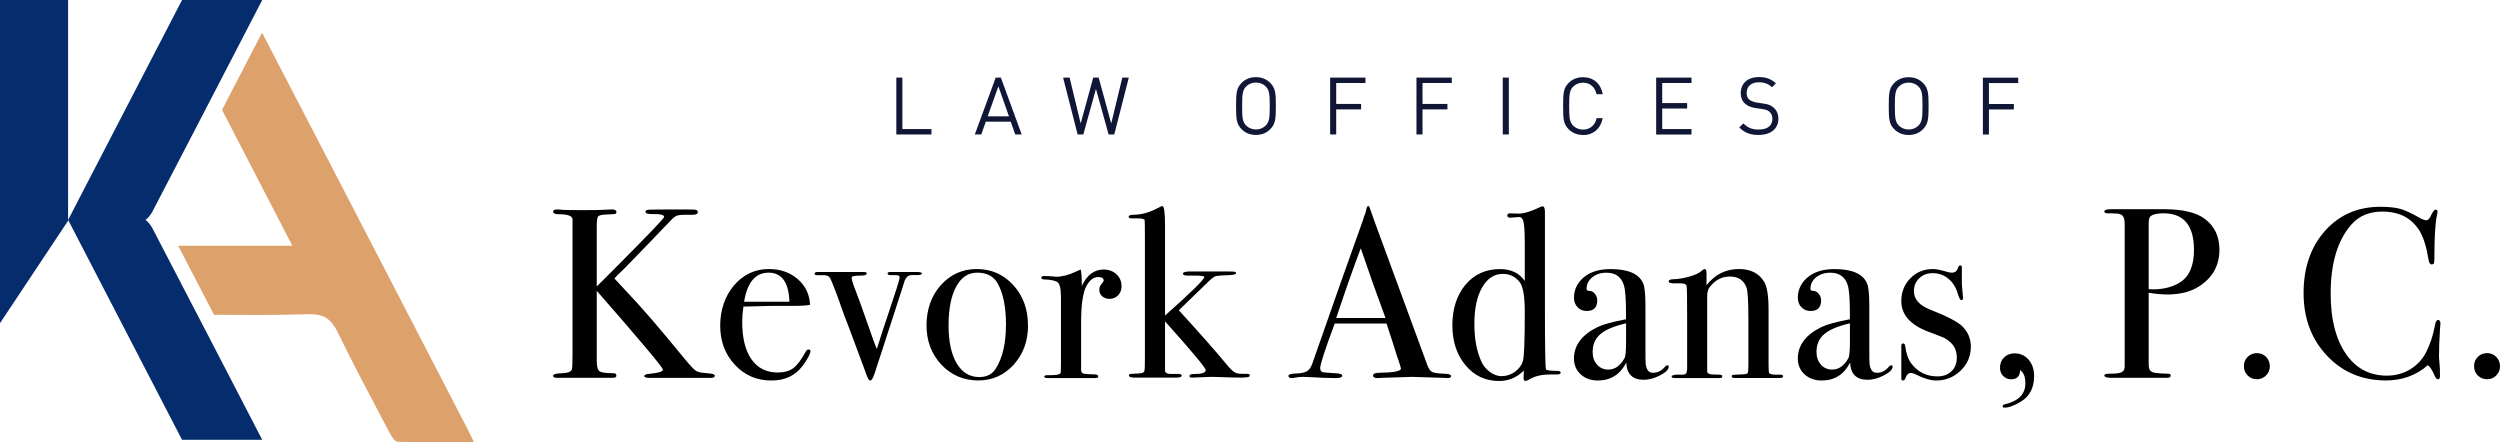
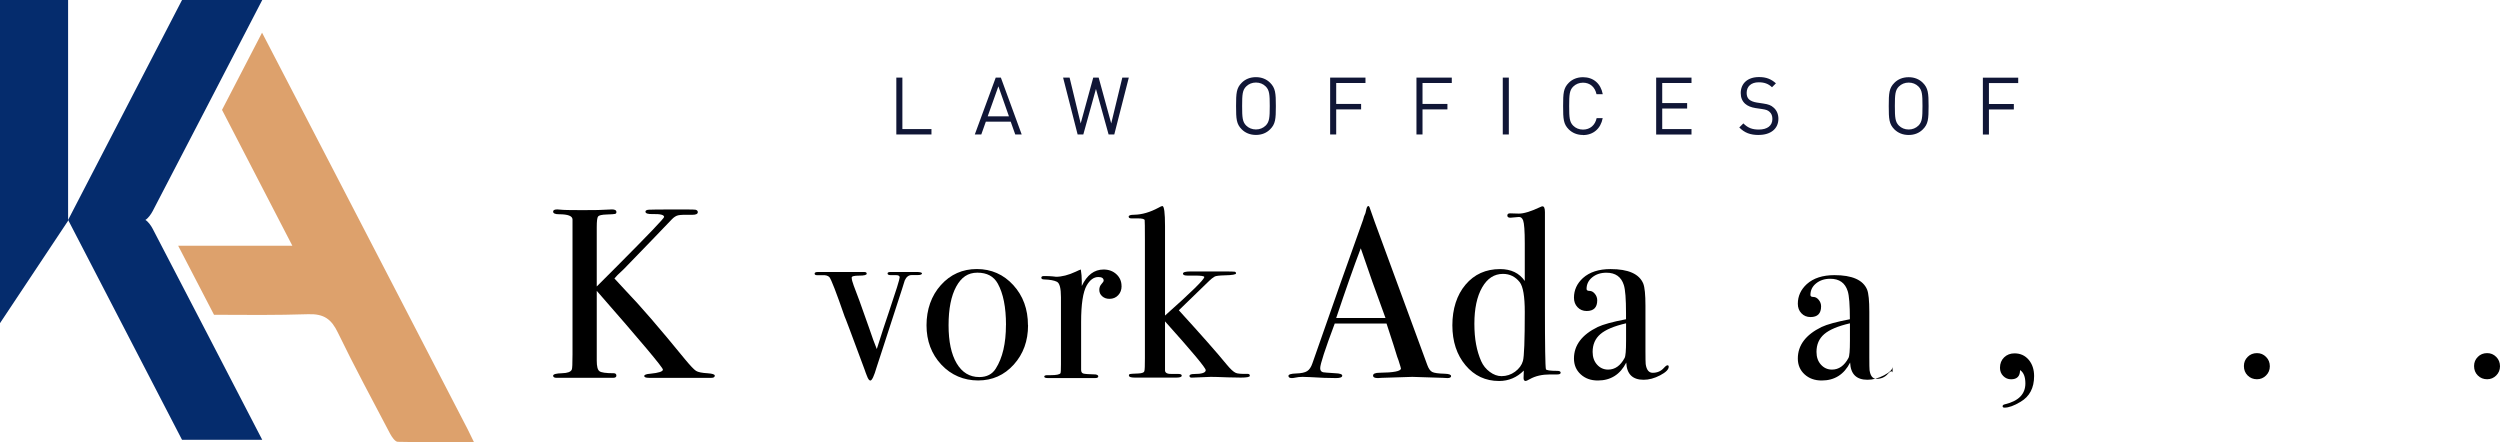
<svg xmlns="http://www.w3.org/2000/svg" id="Layer_2" data-name="Layer 2" viewBox="0 0 515.83 91.24">
  <defs>
    <style> .cls-1, .cls-2, .cls-3, .cls-4 { stroke-width: 0px; } .cls-2 { fill: #101636; } .cls-3 { fill: #dda16c; } .cls-4 { fill: #052c6d; } </style>
  </defs>
  <g id="Layer_2-2" data-name="Layer 2">
    <g>
      <g id="Layer_1-2" data-name="Layer 1-2">
        <g>
          <g>
            <path class="cls-3" d="m97.81,91.23c-5.45,0-10.59.05-15.74-.07-.55-.01-1.22-1-1.58-1.67-3.64-6.93-7.37-13.83-10.78-20.87-1.33-2.76-2.86-3.9-6.13-3.79-6.46.21-12.95.16-19.42.12-2.54-4.9-5-9.65-7.4-14.25h23.56c-4.88-9.44-9.7-18.73-14.51-28.03,2.66-5.11,5.4-10.41,8.26-15.93,9.68,18.6,19.32,37.23,28.97,55.84,4.5,8.67,8.99,17.34,13.47,26.02.38.74.73,1.49,1.29,2.64h.01Z" />
            <path class="cls-4" d="m0,66.68V0h14.05v45.55L0,66.68Zm29.98-21.29c.57-.32,1.18-1.18,1.51-1.81C39.05,29.06,46.58,14.54,54.11,0h-16.55c-7.85,15.15-15.52,29.97-23.39,45.15-.04.07-.07.15-.11.23.04.07.07.15.11.22,7.86,15.18,15.54,30.01,23.39,45.15h16.55c-7.52-14.53-15.06-29.05-22.62-43.57-.33-.64-.94-1.49-1.51-1.81h0Z" />
          </g>
          <path class="cls-2" d="m184.94,27.75v-11.74h1.25v10.62h6v1.12s-7.25,0-7.25,0Zm24.54,0l-.94-2.65h-5.13l-.94,2.65h-1.34l4.32-11.74h1.06l4.3,11.74h-1.34,0Zm-3.48-9.94l-2.21,6.2h4.39l-2.18-6.2Zm23.91,9.94h-1.17l-2.61-9.4-2.61,9.4h-1.17l-3-11.74h1.34l2.29,9.46,2.59-9.46h1.12l2.59,9.46,2.29-9.46h1.34l-3,11.74h0Zm32.15-1.06c-.73.73-1.7,1.15-2.92,1.15s-2.21-.43-2.93-1.15c-1.1-1.1-1.17-2.13-1.17-4.81s.07-3.71,1.17-4.81c.73-.73,1.71-1.15,2.93-1.15s2.19.43,2.92,1.15c1.1,1.1,1.19,2.13,1.19,4.81s-.08,3.71-1.19,4.81Zm-.89-8.84c-.54-.54-1.24-.82-2.03-.82s-1.48.28-2.03.82c-.74.76-.82,1.62-.82,4.02s.08,3.26.82,4.02c.54.54,1.24.82,2.03.82s1.48-.28,2.03-.82c.74-.76.82-1.62.82-4.02s-.08-3.26-.82-4.02Zm14.53-.72v4.32h5.14v1.12h-5.14v5.18h-1.25v-11.74h7.29v1.12s-6.04,0-6.04,0Zm17.81,0v4.32h5.14v1.12h-5.14v5.18h-1.25v-11.74h7.29v1.12s-6.04,0-6.04,0Zm16.56,10.62v-11.74h1.25v11.74h-1.25Zm16.56.1c-1.22,0-2.21-.43-2.94-1.15-1.1-1.1-1.17-2.13-1.17-4.81s.07-3.71,1.17-4.81c.73-.73,1.72-1.15,2.94-1.15,2.13,0,3.66,1.3,4.07,3.5h-1.29c-.31-1.45-1.32-2.37-2.79-2.37-.79,0-1.48.28-2.03.82-.74.76-.82,1.62-.82,4.02s.08,3.26.82,4.02c.54.54,1.24.82,2.03.82,1.47,0,2.51-.92,2.82-2.37h1.25c-.41,2.19-1.96,3.5-4.07,3.5v-.02Zm15.09-.1v-11.74h7.29v1.12h-6.04v4.14h5.14v1.12h-5.14v4.24h6.04v1.12s-7.29,0-7.29,0Zm21.16.1c-1.75,0-2.92-.45-4.01-1.55l.84-.84c.97.97,1.88,1.27,3.2,1.27,1.73,0,2.79-.79,2.79-2.18,0-.63-.18-1.12-.58-1.47-.36-.33-.69-.45-1.53-.58l-1.37-.2c-.92-.15-1.62-.43-2.14-.89-.59-.53-.91-1.25-.91-2.21,0-1.99,1.43-3.3,3.76-3.3,1.5,0,2.49.4,3.5,1.29l-.81.81c-.71-.68-1.52-1.02-2.74-1.02-1.58,0-2.49.87-2.49,2.19,0,.58.16,1.06.53,1.37.36.31.92.51,1.53.61l1.37.21c1.09.16,1.6.36,2.13.84.63.54.99,1.34.99,2.31,0,2.06-1.6,3.33-4.06,3.33h0Zm33.86-1.15c-.73.73-1.7,1.15-2.92,1.15s-2.21-.43-2.94-1.15c-1.1-1.1-1.17-2.13-1.17-4.81s.07-3.71,1.17-4.81c.73-.73,1.72-1.15,2.94-1.15s2.19.43,2.92,1.15c1.1,1.1,1.19,2.13,1.19,4.81s-.08,3.71-1.19,4.81Zm-.89-8.84c-.54-.54-1.24-.82-2.03-.82s-1.48.28-2.03.82c-.74.76-.82,1.62-.82,4.02s.08,3.26.82,4.02c.54.54,1.24.82,2.03.82s1.48-.28,2.03-.82c.74-.76.82-1.62.82-4.02s-.08-3.26-.82-4.02Zm14.53-.72v4.32h5.14v1.12h-5.14v5.18h-1.25v-11.74h7.29v1.12s-6.04,0-6.04,0Z" />
        </g>
      </g>
      <g>
        <path class="cls-1" d="m147.48,77.51c0,.3-.23.45-.7.45h-12.9c-.63,0-.95-.13-.95-.38s.42-.41,1.25-.47c1.73-.17,2.6-.45,2.6-.85,0-.43-4.55-5.85-13.65-16.25v14.41c0,1.16.18,1.89.55,2.17.37.28,1.35.42,2.95.42.37,0,.55.17.55.5,0,.3-.23.45-.7.45h-11.6c-.5,0-.75-.14-.75-.43,0-.32.62-.49,1.85-.52,1.13-.03,1.8-.28,2-.75.1-.17.15-1.22.15-3.15v-27.85c-.03-.7-.96-1.05-2.77-1.05-.82,0-1.23-.18-1.23-.55,0-.3.28-.45.86-.45.17,0,.39.02.66.05.54.07,2.03.1,4.48.1,2.62,0,4.28-.03,4.99-.1.37-.03.76-.05,1.16-.05.6,0,.91.18.91.55,0,.2-.09.33-.28.38-.19.05-.77.09-1.75.12-.98.03-1.56.17-1.75.4-.19.23-.28.98-.28,2.25v12.2l4.25-4.25c6.43-6.46,9.65-9.82,9.65-10.09,0-.44-.78-.64-2.35-.6-1,.03-1.5-.13-1.5-.5,0-.23.23-.37.7-.4.47-.03,2.08-.05,4.85-.05h2.75c1.17,0,1.83.02,2,.05.33.07.5.23.5.5,0,.37-.37.55-1.1.55-1.54-.03-2.52,0-2.96.11-.43.1-.87.38-1.3.83-2.16,2.27-5.45,5.68-9.87,10.23l-1.33,1.26-.64.71c.2.23,1.03,1.13,2.5,2.7,2.8,2.9,6.82,7.55,12.05,13.96,1.1,1.33,1.86,2.13,2.28,2.4s1.23.43,2.43.5c.97.07,1.45.23,1.45.5Z" />
-         <path class="cls-1" d="m167.23,72.46c0,.33-.26.92-.77,1.77-.52.85-1.04,1.54-1.57,2.08-1.43,1.47-3.35,2.2-5.75,2.2-3,0-5.51-1.08-7.52-3.25-2.02-2.17-3.02-4.85-3.02-8.05s.96-6.12,2.87-8.35c1.92-2.23,4.31-3.35,7.17-3.35,2.37,0,4.35.69,5.95,2.07,1.6,1.38,2.45,3.16,2.55,5.33-1.07.17-2.48.23-4.25.2h-3.5c-.23,0-2.23.05-6,.15-.17,1.1-.25,2.14-.25,3.14,0,3.35.64,5.94,1.92,7.75,1.28,1.81,3.09,2.71,5.42,2.71,1.33,0,2.4-.3,3.2-.9.8-.6,1.67-1.75,2.6-3.45.13-.27.32-.4.55-.4.27,0,.4.12.4.35Zm-4.35-10.2c-.13-4-1.57-6-4.3-6s-4.38,2-5.05,6h9.35Z" />
        <path class="cls-1" d="m190.23,56.41c0,.23-.32.35-.95.35h-1.2c-.6,0-1.07.37-1.4,1.1-.2.64-.4,1.27-.6,1.91l-4.2,12.93c-.23.67-.57,1.69-1,3.06-.53,1.84-.97,2.76-1.3,2.76-.23,0-.47-.32-.7-.95-.17-.4-.33-.85-.5-1.35-2.7-7.3-4.07-10.93-4.1-10.9-1.73-4.99-2.78-7.71-3.15-8.14-.3-.3-.77-.44-1.4-.4h-1.15c-.33,0-.5-.11-.5-.33s.23-.33.7-.33h9.55c.33,0,.5.12.5.35,0,.27-.52.4-1.55.4s-1.55.13-1.55.4c0,.37.14.92.42,1.66.54,1.33,1.58,4.2,3.12,8.59.66,1.97,1.21,3.47,1.64,4.5.94-2.98,1.77-5.54,2.51-7.68,1.47-4.35,2.21-6.72,2.21-7.12,0-.3-.25-.45-.75-.45h-1.1c-.43,0-.65-.12-.65-.35,0-.2.2-.3.6-.3h5c1-.03,1.5.07,1.5.3Z" />
        <path class="cls-1" d="m212.12,67.11c0,3.23-.98,5.94-2.95,8.12-1.97,2.18-4.42,3.27-7.35,3.27s-5.57-1.09-7.6-3.27c-2.03-2.18-3.05-4.89-3.05-8.12s.99-6.1,2.97-8.3c1.98-2.2,4.46-3.3,7.42-3.3s5.51,1.11,7.52,3.32c2.02,2.22,3.02,4.97,3.02,8.27Zm-4.55-.05c0-3.67-.57-6.52-1.7-8.55-.83-1.5-2.23-2.25-4.2-2.25s-3.32.96-4.37,2.87c-1.05,1.92-1.58,4.58-1.58,7.97s.56,5.99,1.67,7.87c1.12,1.88,2.67,2.83,4.67,2.83,1.53,0,2.67-.58,3.4-1.75,1.4-2.2,2.1-5.2,2.1-9Z" />
        <path class="cls-1" d="m231.42,59.01c0,.77-.23,1.4-.7,1.9-.47.5-1.07.75-1.8.75-.6,0-1.1-.17-1.5-.53-.4-.35-.6-.79-.6-1.32,0-.47.15-.87.45-1.2.3-.33.45-.57.45-.7,0-.5-.37-.75-1.1-.75-.93,0-1.73.58-2.4,1.74-.77,1.36-1.15,3.88-1.15,7.56v9.85c0,.4.14.65.42.75.28.1,1.14.17,2.57.2.37.07.55.2.55.4,0,.23-.22.35-.65.35h-9.7c-.53,0-.8-.1-.8-.3s.22-.3.65-.3h.7c1.13,0,1.8-.13,2-.4.07-.13.1-.75.1-1.86v-13.82c0-1.84-.27-2.91-.83-3.19-.55-.28-1.42-.44-2.62-.48-.4,0-.6-.12-.6-.35s.17-.35.5-.35h.35c.5,0,1,.02,1.5.07s.72.08.65.08c1.23,0,2.6-.35,4.1-1.05l.65-.3.4-.15c.13.8.2,1.6.2,2.4v1c1.07-2.27,2.57-3.4,4.5-3.4,1.07,0,1.95.33,2.65.98.7.65,1.05,1.46,1.05,2.42Z" />
        <path class="cls-1" d="m257.87,77.56c0,.23-.62.35-1.85.35-.97,0-1.87-.02-2.7-.05-1.7-.07-2.87-.1-3.5-.1-.43,0-1.09.03-1.97.08-.88.05-1.54.08-1.97.08-.3,0-.45-.12-.45-.35,0-.27.32-.4.95-.4,1.6,0,2.4-.26,2.4-.8,0-.46-2.8-3.82-8.4-10.06v10.15c.03.5.51.73,1.42.7h1.37c.44,0,.66.12.66.35,0,.26-.37.4-1.1.4.07,0-.02,0-.25,0h-8.35c-.8,0-1.2-.14-1.2-.42,0-.18.07-.28.23-.32.15-.04.72-.07,1.72-.11.8-.03,1.22-.22,1.25-.55.07-.23.1-1.1.1-2.6v-24.41c0-2.63-.02-3.99-.05-4.09-.07-.23-.55-.35-1.45-.35h-1.3c-.37,0-.55-.12-.55-.37s.38-.38,1.15-.38c1.6-.03,3.27-.52,5-1.45.4-.23.67-.35.8-.35.37,0,.55,1.38.55,4.15v18.45c5.4-4.8,8.1-7.45,8.1-7.95,0-.2-.65-.3-1.95-.3h-1.55c-.6,0-.9-.13-.9-.4,0-.3.52-.45,1.55-.45h7c1.2,0,1.9.02,2.1.05.2.03.3.15.3.35,0,.23-.78.37-2.35.4-1.13.03-1.82.12-2.05.25-.4.23-.78.54-1.15.9l-6.25,6.06c4.63,5.08,7.92,8.8,9.85,11.17.8.97,1.43,1.55,1.9,1.75.37.17,1.18.23,2.45.2.3,0,.45.13.45.4Z" />
        <path class="cls-1" d="m299.41,77.58c0,.28-.25.43-.75.43-.33,0-.63-.02-.9-.05l-6.35-.2-6.35.2c-.23.03-.48.05-.75.05-.67,0-1-.17-1-.52,0-.38.45-.58,1.35-.58,2.93-.03,4.4-.33,4.4-.88,0-.03-.04-.16-.1-.39l-.41-1.32-.26-.7c-.3-1.03-1.03-3.32-2.2-6.86h-10.69c-2,5.33-3,8.4-3,9.2,0,.47.2.75.6.85.1.03.93.1,2.5.2.97.03,1.45.2,1.45.5,0,.33-.43.5-1.3.5-1.53,0-3.32-.07-5.35-.2-.5-.03-1.02-.05-1.55-.05s-1.05.06-1.55.17c-.27.06-.48.08-.65.08-.47,0-.7-.15-.7-.45s.53-.47,1.58-.5c1.05-.03,1.81-.19,2.27-.48.47-.29.83-.83,1.1-1.63,4.29-12.31,7.78-22.19,10.47-29.65.08-.39.23-.84.47-1.33l.21-.91c.1-.37.23-.55.4-.55.1,0,.18.1.25.3.43,1.3,1.42,4.02,2.95,8.15,1.2,3.23,4.18,11.35,8.95,24.35.27.75.61,1.23,1.02,1.44.42.21,1.28.33,2.58.36.87.03,1.3.19,1.3.47Zm-13.54-11.97c-.54-1.5-1.44-3.98-2.7-7.45l-2.4-6.93c-1.41,3.69-3.09,8.48-5.07,14.38h10.17Z" />
        <path class="cls-1" d="m322.01,76.91c0,.23-.23.35-.7.35h-1.5c-1.63,0-3.02.32-4.15.96-.47.26-.75.39-.85.39-.3,0-.45-.2-.45-.6l.05-1.55c-1.43,1.43-3.13,2.15-5.1,2.15-2.8,0-5.11-1.08-6.92-3.24s-2.72-4.91-2.72-8.26.91-6.24,2.72-8.38,4.19-3.21,7.12-3.21c2.27,0,3.97.82,5.1,2.45v-7.8c0-2.53-.12-4.1-.34-4.7-.2-.5-.49-.73-.89-.7-.95.1-1.53.15-1.73.15-.43,0-.64-.15-.64-.45s.18-.45.55-.45l1.79.05c.99.03,2.52-.43,4.57-1.4.13-.07.25-.1.35-.1.33,0,.5.4.5,1.2v19.7c0,7.9.07,12.13.2,12.7.07.23.85.35,2.35.35.47,0,.7.13.7.4Zm-7.4-12.55c0-3.2-.35-5.25-1.05-6.15-.9-1.13-2.05-1.7-3.45-1.7-1.8,0-3.23.93-4.3,2.8-1.07,1.87-1.6,4.37-1.6,7.5s.47,5.57,1.4,7.7c.4.9.99,1.64,1.78,2.22.78.58,1.59.88,2.42.88,1.03,0,1.97-.31,2.8-.92.83-.62,1.38-1.36,1.62-2.22.25-.87.38-4.23.38-10.1Z" />
        <path class="cls-1" d="m344.31,75.66c0,.57-.59,1.16-1.77,1.78-1.18.62-2.31.92-3.41.92-2.29,0-3.48-1.18-3.58-3.55-1.26,2.47-3.22,3.7-5.87,3.7-1.43,0-2.6-.42-3.53-1.27-.93-.85-1.39-1.94-1.39-3.27,0-2.73,1.63-4.9,4.9-6.5,1.12-.53,3.07-1.07,5.84-1.6v-1.25c0-2.93-.15-4.87-.45-5.8-.53-1.7-1.73-2.55-3.6-2.55-1.17,0-2.14.32-2.92.95-.78.63-1.17,1.43-1.17,2.4,0,.27.2.4.61.4s.77.2,1.1.6c.33.4.49.85.49,1.35,0,1.47-.73,2.2-2.18,2.2-.76,0-1.39-.26-1.88-.78-.5-.52-.74-1.17-.74-1.97,0-1.57.62-2.92,1.85-4.05,1.37-1.23,3.27-1.85,5.7-1.85,3.67,0,5.92,1,6.75,3,.3.77.45,2.28.45,4.55v9.35c0,1.53.02,2.43.05,2.7.17,1.2.65,1.8,1.45,1.8.93,0,1.7-.33,2.3-1,.33-.37.58-.55.75-.55s.25.1.25.3Zm-8.8-5.3v-3.65c-2.46.57-4.23,1.31-5.3,2.23-1.07.92-1.6,2.14-1.6,3.67,0,1.07.3,1.94.91,2.62.61.68,1.37,1.03,2.29,1.03,1.41,0,2.54-.8,3.4-2.4.2-.37.3-1.53.3-3.5Z" />
-         <path class="cls-1" d="m367.9,77.63c0,.25-.25.37-.75.37h-9.2c-.43,0-.65-.12-.65-.35,0-.17.09-.27.28-.3.18-.03.82-.07,1.92-.1.63-.03,1-.12,1.1-.27.1-.15.15-.69.15-1.62v-9.58c0-3.62-.13-5.79-.4-6.48-.57-1.5-1.7-2.24-3.4-2.24s-3.07.73-4.2,2.19c-.33.43-.5,1.03-.5,1.8v15.56c0,.4.36.62,1.07.65l1.53.05c.34,0,.51.12.51.35s-.2.35-.6.35h-9.1c-.5,0-.75-.1-.75-.31s.3-.33.9-.39h1.25c.5,0,.8-.12.9-.35l.15-.75v-10.87c0-3.79-.03-5.88-.1-6.28-.07-.4-.48-.6-1.25-.6h-1.45c-.67,0-1-.12-1-.37,0-.32.35-.48,1.05-.48,1-.03,2.08-.22,3.25-.55s1.98-.72,2.45-1.15c.3-.27.53-.4.7-.4.23,0,.35.32.35.95v2.4c1.73-2.23,3.97-3.35,6.7-3.35,2.4,0,4.13.88,5.2,2.65.6,1,.9,2.9.9,5.7v11.4c0,1.07.05,1.65.15,1.75.2.2.68.3,1.45.3h.9c.33,0,.5.11.5.33Z" />
-         <path class="cls-1" d="m390.5,75.66c0,.57-.59,1.16-1.77,1.78-1.18.62-2.31.92-3.41.92-2.29,0-3.48-1.18-3.58-3.55-1.26,2.47-3.22,3.7-5.87,3.7-1.43,0-2.6-.42-3.53-1.27-.93-.85-1.39-1.94-1.39-3.27,0-2.73,1.63-4.9,4.9-6.5,1.12-.53,3.07-1.07,5.84-1.6v-1.25c0-2.93-.15-4.87-.45-5.8-.53-1.7-1.73-2.55-3.6-2.55-1.17,0-2.14.32-2.92.95-.78.63-1.17,1.43-1.17,2.4,0,.27.2.4.61.4s.77.2,1.1.6c.33.4.49.85.49,1.35,0,1.47-.73,2.2-2.18,2.2-.76,0-1.39-.26-1.88-.78-.5-.52-.74-1.17-.74-1.97,0-1.57.62-2.92,1.85-4.05,1.37-1.23,3.27-1.85,5.7-1.85,3.67,0,5.92,1,6.75,3,.3.77.45,2.28.45,4.55v9.35c0,1.53.02,2.43.05,2.7.17,1.2.65,1.8,1.45,1.8.93,0,1.7-.33,2.3-1,.33-.37.58-.55.75-.55s.25.1.25.3Zm-8.8-5.3v-3.65c-2.46.57-4.23,1.31-5.3,2.23-1.07.92-1.6,2.14-1.6,3.67,0,1.07.3,1.94.91,2.62.61.68,1.37,1.03,2.29,1.03,1.41,0,2.54-.8,3.4-2.4.2-.37.3-1.53.3-3.5Z" />
-         <path class="cls-1" d="m406.65,71.54c0,1.94-.7,3.58-2.11,4.94-1.41,1.35-3.09,2.03-5.04,2.03-1.13,0-2.5-.4-4.12-1.2-.43-.23-.81-.35-1.14-.35-.46,0-.81.32-1.04.95-.13.4-.32.6-.55.6s-.35-.13-.35-.4v-6.7c0-.37.12-.55.35-.55.27,0,.42.18.45.55.2,1.54.63,2.75,1.3,3.63,1.33,1.75,3.12,2.62,5.35,2.62,1.2,0,2.17-.35,2.9-1.05.73-.7,1.1-1.64,1.1-2.81,0-1.3-.42-2.34-1.25-3.11-.47-.43-.89-.74-1.27-.93-.38-.18-1.51-.63-3.38-1.33-3.7-1.4-5.55-3.51-5.55-6.31,0-1.87.63-3.44,1.88-4.71s2.81-1.9,4.66-1.9c.66,0,1.65.2,2.97.6.33.1.63.15.89.15.69,0,1.12-.33,1.29-1,.1-.33.25-.5.45-.5.23,0,.35.13.35.4v2.4c-.03.8.05,2.08.25,3.85v.1c0,.27-.13.4-.4.4-.2,0-.45-.5-.75-1.51-.37-1.21-1.01-2.19-1.92-2.93-.92-.74-1.98-1.11-3.17-1.11-1.13,0-2.07.35-2.8,1.05-.73.7-1.1,1.59-1.1,2.66,0,1.67,1.12,2.94,3.35,3.81,3.47,1.37,5.67,2.51,6.6,3.41,1.2,1.17,1.8,2.59,1.8,4.26Z" />
+         <path class="cls-1" d="m390.5,75.66c0,.57-.59,1.16-1.77,1.78-1.18.62-2.31.92-3.41.92-2.29,0-3.48-1.18-3.58-3.55-1.26,2.47-3.22,3.7-5.87,3.7-1.43,0-2.6-.42-3.53-1.27-.93-.85-1.39-1.94-1.39-3.27,0-2.73,1.63-4.9,4.9-6.5,1.12-.53,3.07-1.07,5.84-1.6c0-2.93-.15-4.87-.45-5.8-.53-1.7-1.73-2.55-3.6-2.55-1.17,0-2.14.32-2.92.95-.78.63-1.17,1.43-1.17,2.4,0,.27.2.4.61.4s.77.2,1.1.6c.33.4.49.85.49,1.35,0,1.47-.73,2.2-2.18,2.2-.76,0-1.39-.26-1.88-.78-.5-.52-.74-1.17-.74-1.97,0-1.57.62-2.92,1.85-4.05,1.37-1.23,3.27-1.85,5.7-1.85,3.67,0,5.92,1,6.75,3,.3.77.45,2.28.45,4.55v9.35c0,1.53.02,2.43.05,2.7.17,1.2.65,1.8,1.45,1.8.93,0,1.7-.33,2.3-1,.33-.37.58-.55.75-.55s.25.1.25.3Zm-8.8-5.3v-3.65c-2.46.57-4.23,1.31-5.3,2.23-1.07.92-1.6,2.14-1.6,3.67,0,1.07.3,1.94.91,2.62.61.68,1.37,1.03,2.29,1.03,1.41,0,2.54-.8,3.4-2.4.2-.37.3-1.53.3-3.5Z" />
        <path class="cls-1" d="m419.7,77.61c0,2.43-.93,4.2-2.8,5.3-1.33.8-2.43,1.2-3.3,1.2-.27,0-.4-.1-.4-.3s.17-.33.5-.4c2.8-.67,4.2-2.1,4.2-4.3,0-1.37-.37-2.28-1.1-2.75,0,1.27-.62,1.9-1.85,1.9-.63,0-1.18-.23-1.62-.68-.45-.45-.67-1.02-.67-1.69,0-.88.28-1.59.85-2.15.57-.55,1.28-.83,2.15-.83,1.2,0,2.17.44,2.92,1.32.75.88,1.12,2.01,1.12,3.38Z" />
-         <path class="cls-1" d="m457.94,51.51c0,3.23-1.38,5.75-4.15,7.55-1.73,1.13-3.93,1.7-6.6,1.7-1.13,0-2.42-.12-3.85-.35v14.2c0,.77.03,1.25.1,1.45.17.47.53.75,1.1.85.97.13,1.9.2,2.8.2.37,0,.55.12.55.35,0,.33-.23.5-.7.5h-11.5c-1,0-1.5-.17-1.5-.5,0-.23.35-.35,1.05-.35,1.57,0,2.47-.15,2.7-.45.27-.13.42-.47.45-1v-29.54c0-1.03-.28-1.67-.85-1.9-.33-.13-.92-.2-1.75-.2h-.85c-.5,0-.75-.13-.75-.4,0-.3.47-.45,1.4-.45h11c3.8,0,6.58.67,8.35,2,2,1.5,3,3.62,3,6.35Zm-5.25.05c0-5.03-2.1-7.55-6.3-7.55-1.4,0-2.32.24-2.75.7-.2.2-.3.72-.3,1.56v13.38c.27.03.57.05.9.05,2.2,0,4.07-.49,5.6-1.46,1.9-1.21,2.85-3.44,2.85-6.69Z" />
        <path class="cls-1" d="m468.34,75.58c0,.74-.26,1.37-.78,1.89-.52.52-1.14.78-1.88.78s-1.41-.26-1.92-.78c-.52-.52-.77-1.17-.77-1.94s.26-1.37.77-1.89,1.16-.78,1.92-.78,1.36.26,1.88.78.78,1.17.78,1.94Z" />
-         <path class="cls-1" d="m503.54,66.76c0-.07-.03.38-.1,1.35-.13,1.93-.2,3.8-.2,5.6,0,.2.03.61.1,1.22.07.62.1,1.36.1,2.22v.45c0,.43-.13.65-.4.65s-.5-.25-.7-.75c-.47-1.1-.93-1.82-1.4-2.15-2.4,2.1-5.28,3.15-8.65,3.15-4.9,0-8.96-1.71-12.17-5.12-3.22-3.42-4.82-7.72-4.82-12.92s1.47-9.51,4.42-12.82c2.95-3.32,6.76-4.97,11.42-4.97,1.7,0,3.06.14,4.08.42,1.02.28,2.27.86,3.77,1.72.73.43,1.28.65,1.65.65.3,0,.58-.27.85-.8.43-.93.78-1.4,1.05-1.4s.4.13.4.4c0,.13-.03.35-.1.65-.37,1.6-.55,4.6-.55,9,0,.63-.05,1-.15,1.1-.1.1-.23.15-.4.15-.33,0-.55-.32-.65-.95-.43-2.67-1.05-4.65-1.85-5.95-1.63-2.67-4.2-4-7.7-4-2.7,0-4.83.9-6.4,2.7-2.83,3.23-4.25,7.97-4.25,14.2,0,5.57,1.17,9.88,3.5,12.95,2.03,2.67,4.73,4,8.1,4,1.73,0,3.32-.42,4.75-1.27,1.43-.85,2.53-2.01,3.3-3.47.87-1.7,1.48-3.55,1.85-5.55.13-.8.35-1.2.65-1.2.33,0,.5.25.5.75Z" />
        <path class="cls-1" d="m515.83,75.58c0,.74-.26,1.37-.78,1.89-.52.52-1.14.78-1.88.78s-1.41-.26-1.92-.78c-.52-.52-.77-1.17-.77-1.94s.26-1.37.77-1.89,1.16-.78,1.92-.78,1.36.26,1.88.78.78,1.17.78,1.94Z" />
      </g>
    </g>
  </g>
</svg>